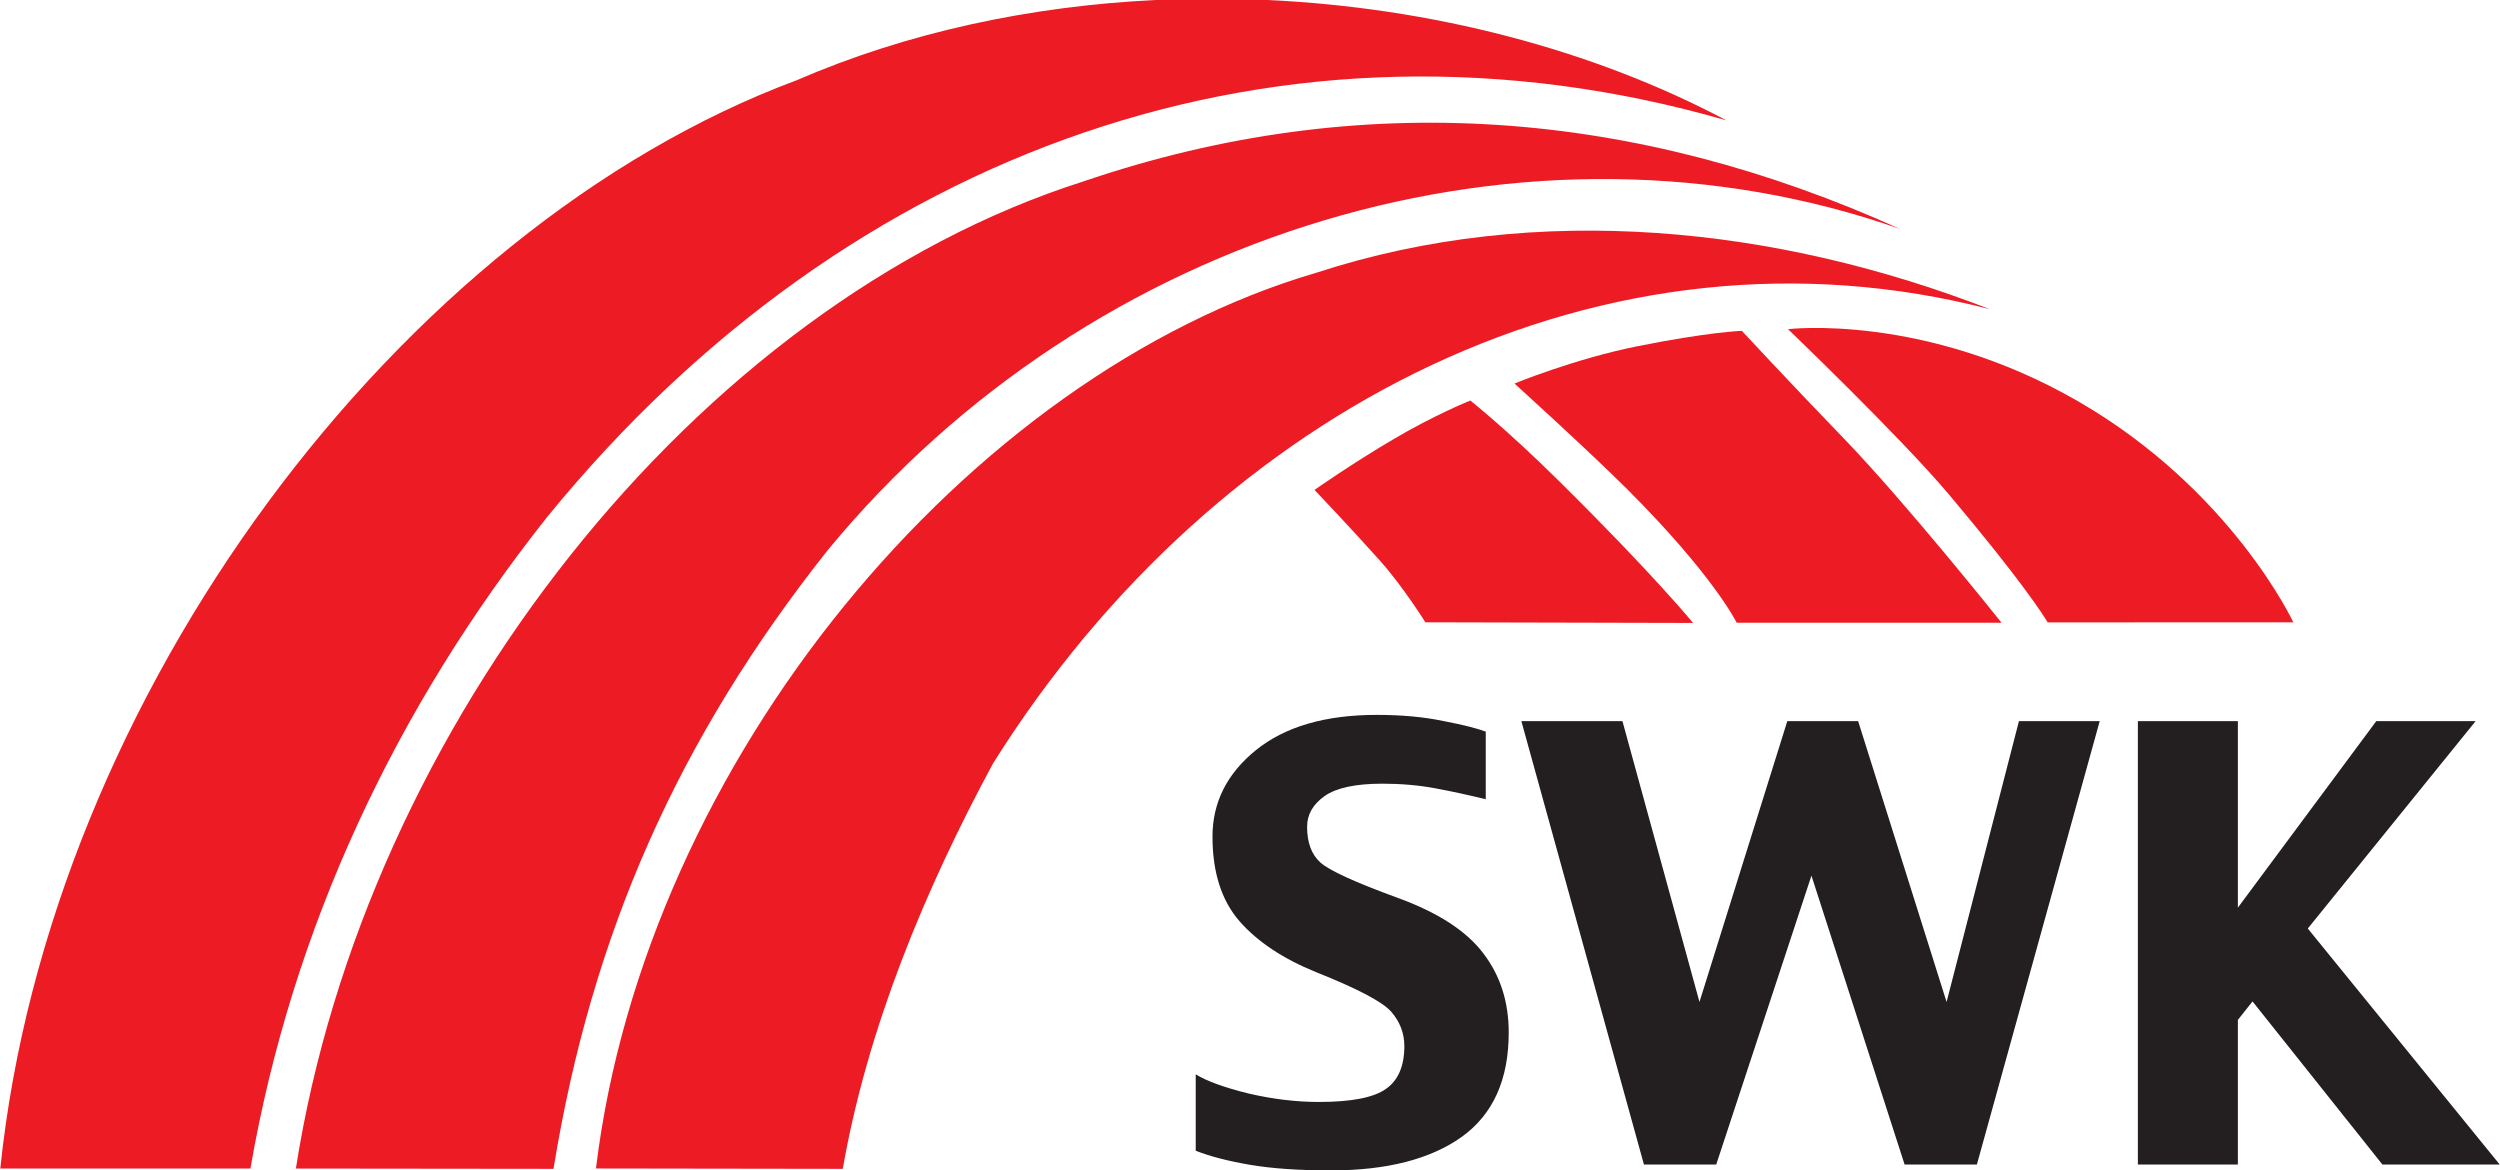
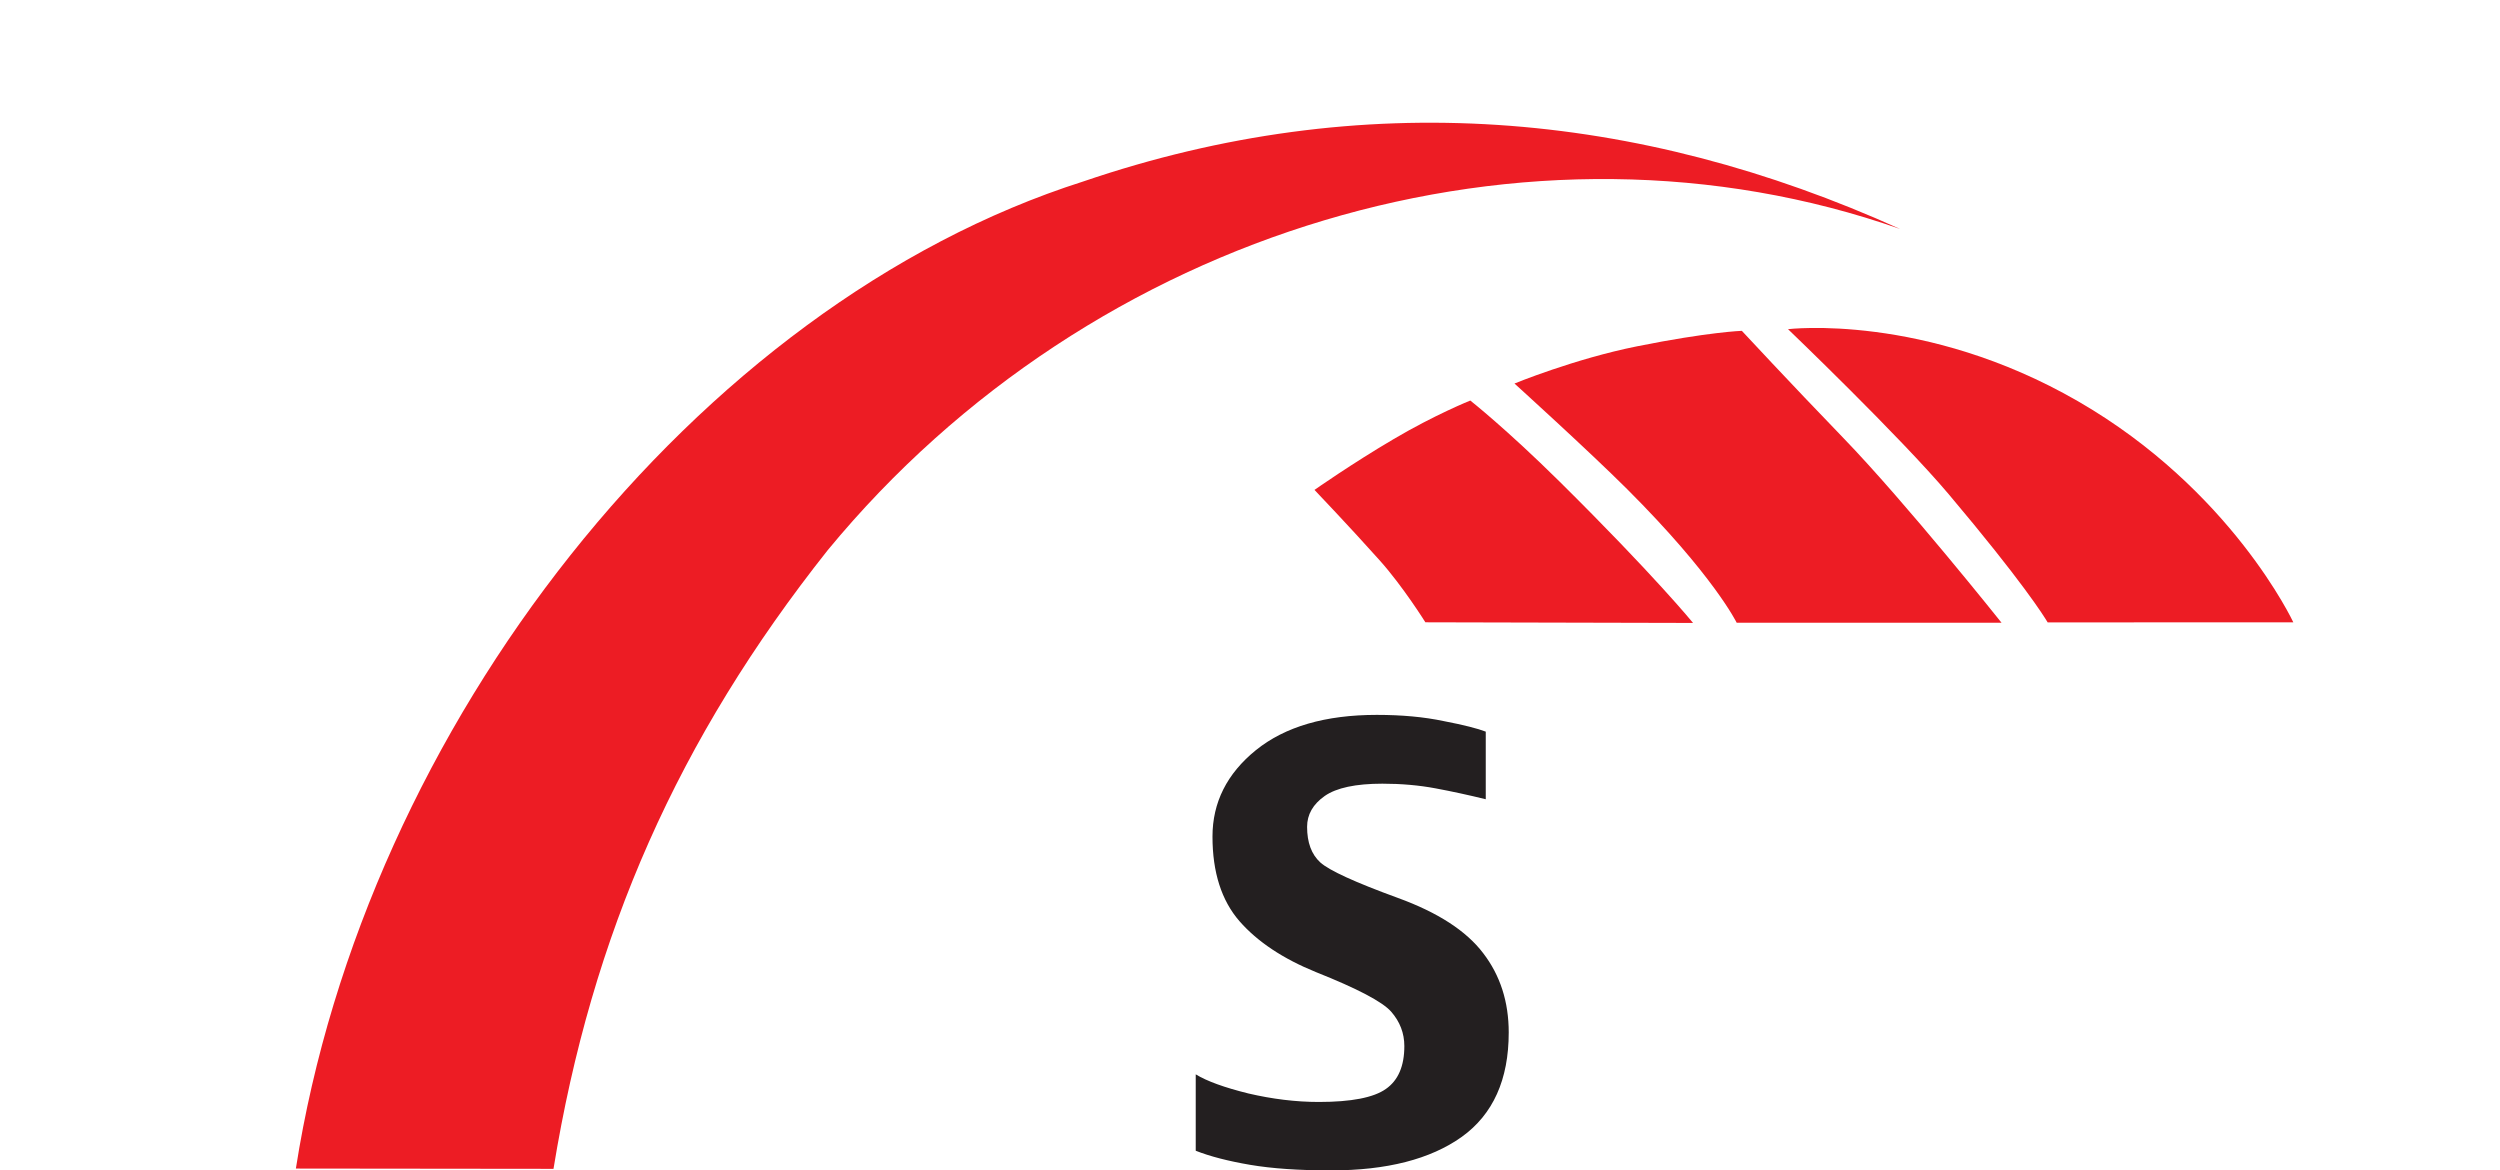
<svg xmlns="http://www.w3.org/2000/svg" height="919px" style="shape-rendering:geometricPrecision; text-rendering:geometricPrecision; image-rendering:optimizeQuality; fill-rule:evenodd; clip-rule:evenodd" viewBox="0 0 1960.82 918.185" width="1963px">
  <defs>
    <style type="text/css">
   
    .fil1 {fill:#231F20}
    .fil0 {fill:#ED1C24;fill-rule:nonzero}
   
  </style>
  </defs>
  <g id="Ebene_x0020_1">
-     <path class="fil0" d="M1798.89 488.195c0,0 -48.38,-103.922 -169.026,-173.48 -120.422,-69.457 -227.375,-56.477 -227.375,-56.477 0,0 88.134,84.472 126.18,129.617 57.494,68.196 74.503,95.316 77.513,100.422l192.707 -0.081z" />
+     <path class="fil0" d="M1798.89 488.195c0,0 -48.38,-103.922 -169.026,-173.48 -120.422,-69.457 -227.375,-56.477 -227.375,-56.477 0,0 88.134,84.472 126.18,129.617 57.494,68.196 74.503,95.316 77.513,100.422l192.707 -0.081" />
    <path class="fil0" d="M1570.01 488.562c0,0 -74.93,-94.096 -124.389,-145.263 -41.34,-42.786 -79.365,-83.76 -79.365,-83.76 0,0 -26.347,0.916 -82.113,12.126 -49.092,9.827 -96.252,29.216 -96.252,29.216 0,0 58.207,52.754 88.277,82.742 68.115,67.973 86.059,104.94 86.059,104.94l207.782 0z" />
    <path class="fil0" d="M1327.99 488.704c0,0 -30.558,-37.536 -104.777,-110.96 -42.134,-41.626 -69.986,-63.517 -69.986,-63.517 0,0 -27.629,11.047 -60.221,30.294 -32.572,19.144 -62.01,39.815 -62.01,39.815 0,0 27.424,28.727 51.33,55.48 18.147,20.324 35.664,48.38 35.664,48.38l210 0.509z" />
-     <path class="fil0" d="M1354.2 94.462c-346.086,-99.833 -689.02,21.382 -925.06,310.991 -118.713,149.637 -200.173,322.182 -232.909,511.288l-196.226 0c38.533,-371.619 313.209,-737.746 624.771,-853.793 86.669,-37.557 183.389,-58.227 281.715,-62.947l87.747 0c127.746,6.001 253.925,38.227 359.962,94.462z" />
    <path class="fil0" d="M1490.43 179.645c-290.465,-102.05 -633.54,-0.203 -841.322,251.992 -117.35,148.009 -185.099,300.942 -215.107,485.328l-202.106 -0.224c54.342,-347.511 314.369,-677.728 617.61,-774.347 219.115,-74.787 434.709,-55.969 640.925,37.252z" />
-     <path class="fil0" d="M1560.84 242.592c-300.311,-77.799 -605.83,75.357 -782.037,356.341 -53.466,98.977 -98.693,208.088 -117.857,318.032l-193.643 -0.286c38.9,-319.964 291.97,-622.634 565.364,-702.793 173.603,-56.62 362.159,-35.889 528.174,28.706z" />
    <path class="fil1" d="M1183.38 810.031c0,36.885 -12.268,64.229 -36.886,81.887 -24.617,17.517 -58.797,26.266 -102.64,26.266 -25.044,0 -46.142,-1.444 -63.374,-4.374 -17.232,-2.95 -31.433,-6.612 -42.643,-11.047l0 -59.936c8.769,5.371 22.481,10.336 41.28,14.994 18.737,4.374 37.17,6.673 55.339,6.673 25.471,0 42.989,-3.439 52.53,-10.193 9.684,-6.734 14.506,-17.944 14.506,-33.65 0,-10.132 -3.459,-19.104 -10.336,-26.998 -6.896,-7.812 -26.63,-18.147 -59.081,-31.066 -25.756,-10.477 -45.776,-23.763 -59.915,-39.917 -14.14,-16.276 -21.18,-38.39 -21.18,-66.385 0,-26.774 11.333,-49.377 34.099,-67.83 22.887,-18.433 54.463,-27.629 94.807,-27.629 19.45,0 37.027,1.587 52.53,4.883 15.646,3.011 26.631,5.819 32.939,8.26l0 53.039c-13.204,-3.234 -26.327,-6.103 -39.387,-8.544 -13.061,-2.441 -26.998,-3.663 -41.707,-3.663 -20.956,0 -36.031,3.236 -45.207,9.624 -9.277,6.53 -13.854,14.566 -13.854,24.25 0,12.268 3.439,21.607 10.396,27.934 6.897,6.226 27.201,15.563 60.872,27.831 31.352,11.413 53.61,25.838 66.894,43.355 13.347,17.375 20.02,38.106 20.02,62.236z" />
-     <polygon class="fil1" points="1647.02,565.71 1550.65,913.586 1493.95,913.586 1420.87,686.944 1346.16,913.586 1289.46,913.586 1193.29,565.71 1272.59,565.71 1333.02,786.044 1401.93,565.71 1457.49,565.71 1526.88,786.044 1583.65,565.71" />
-     <polygon class="fil1" points="1960.82,913.586 1868.8,913.586 1766.89,785.617 1755.4,800.123 1755.4,913.586 1676.95,913.586 1676.95,565.71 1755.4,565.71 1755.4,712.05 1864,565.71 1941.94,565.71 1810.25,728.428" />
  </g>
</svg>